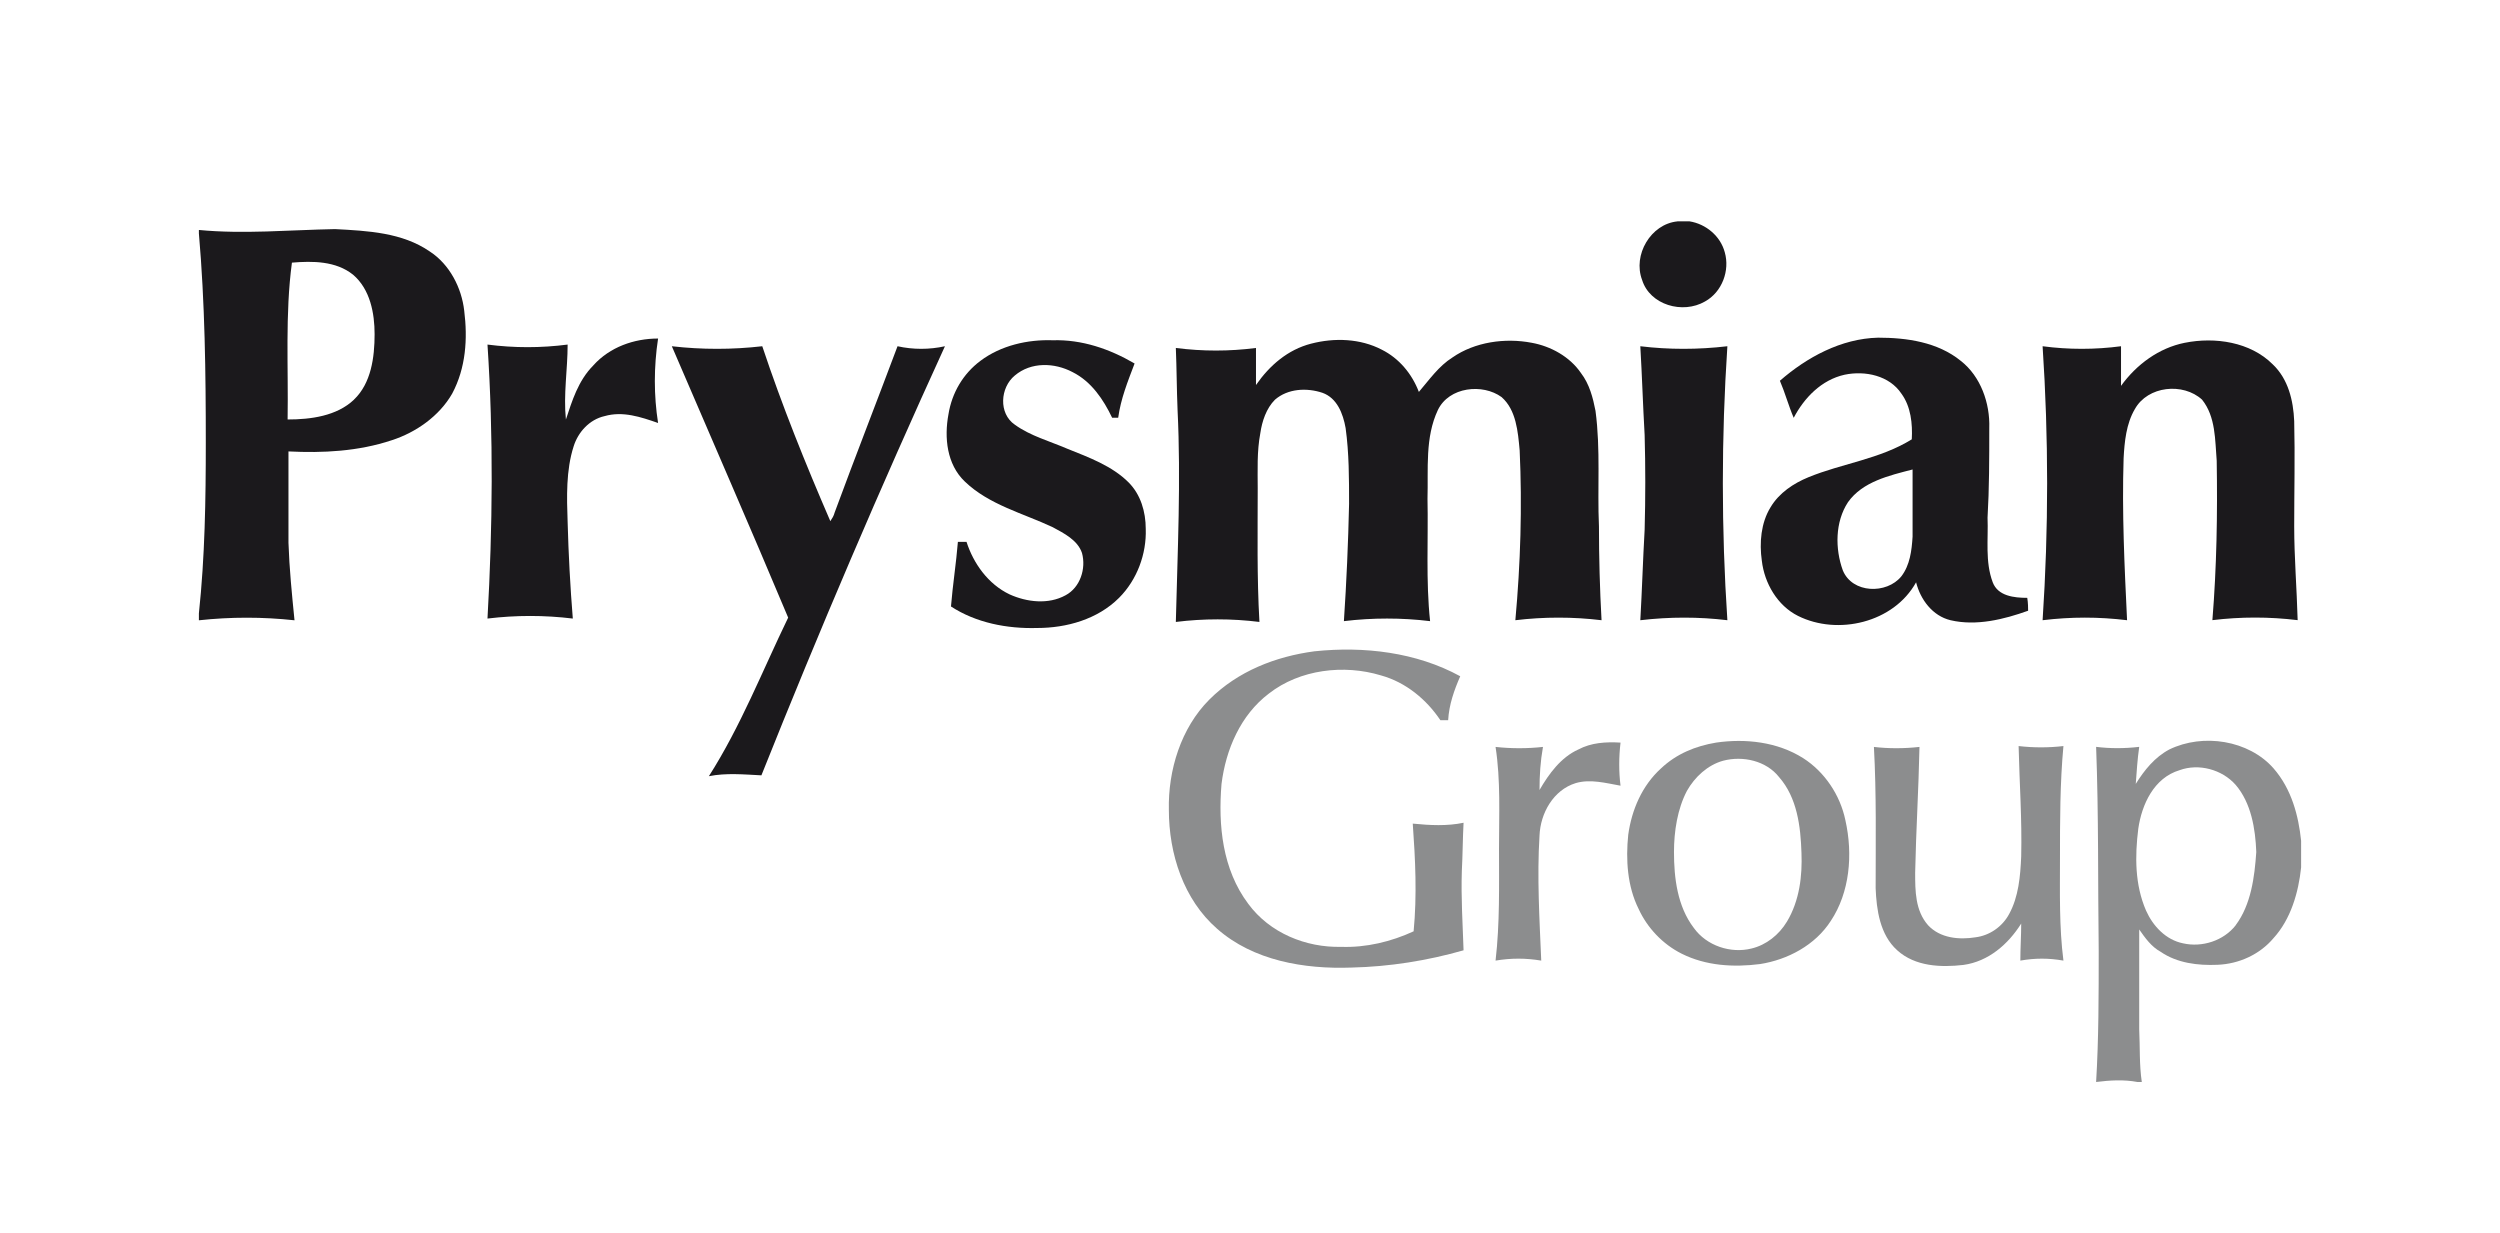
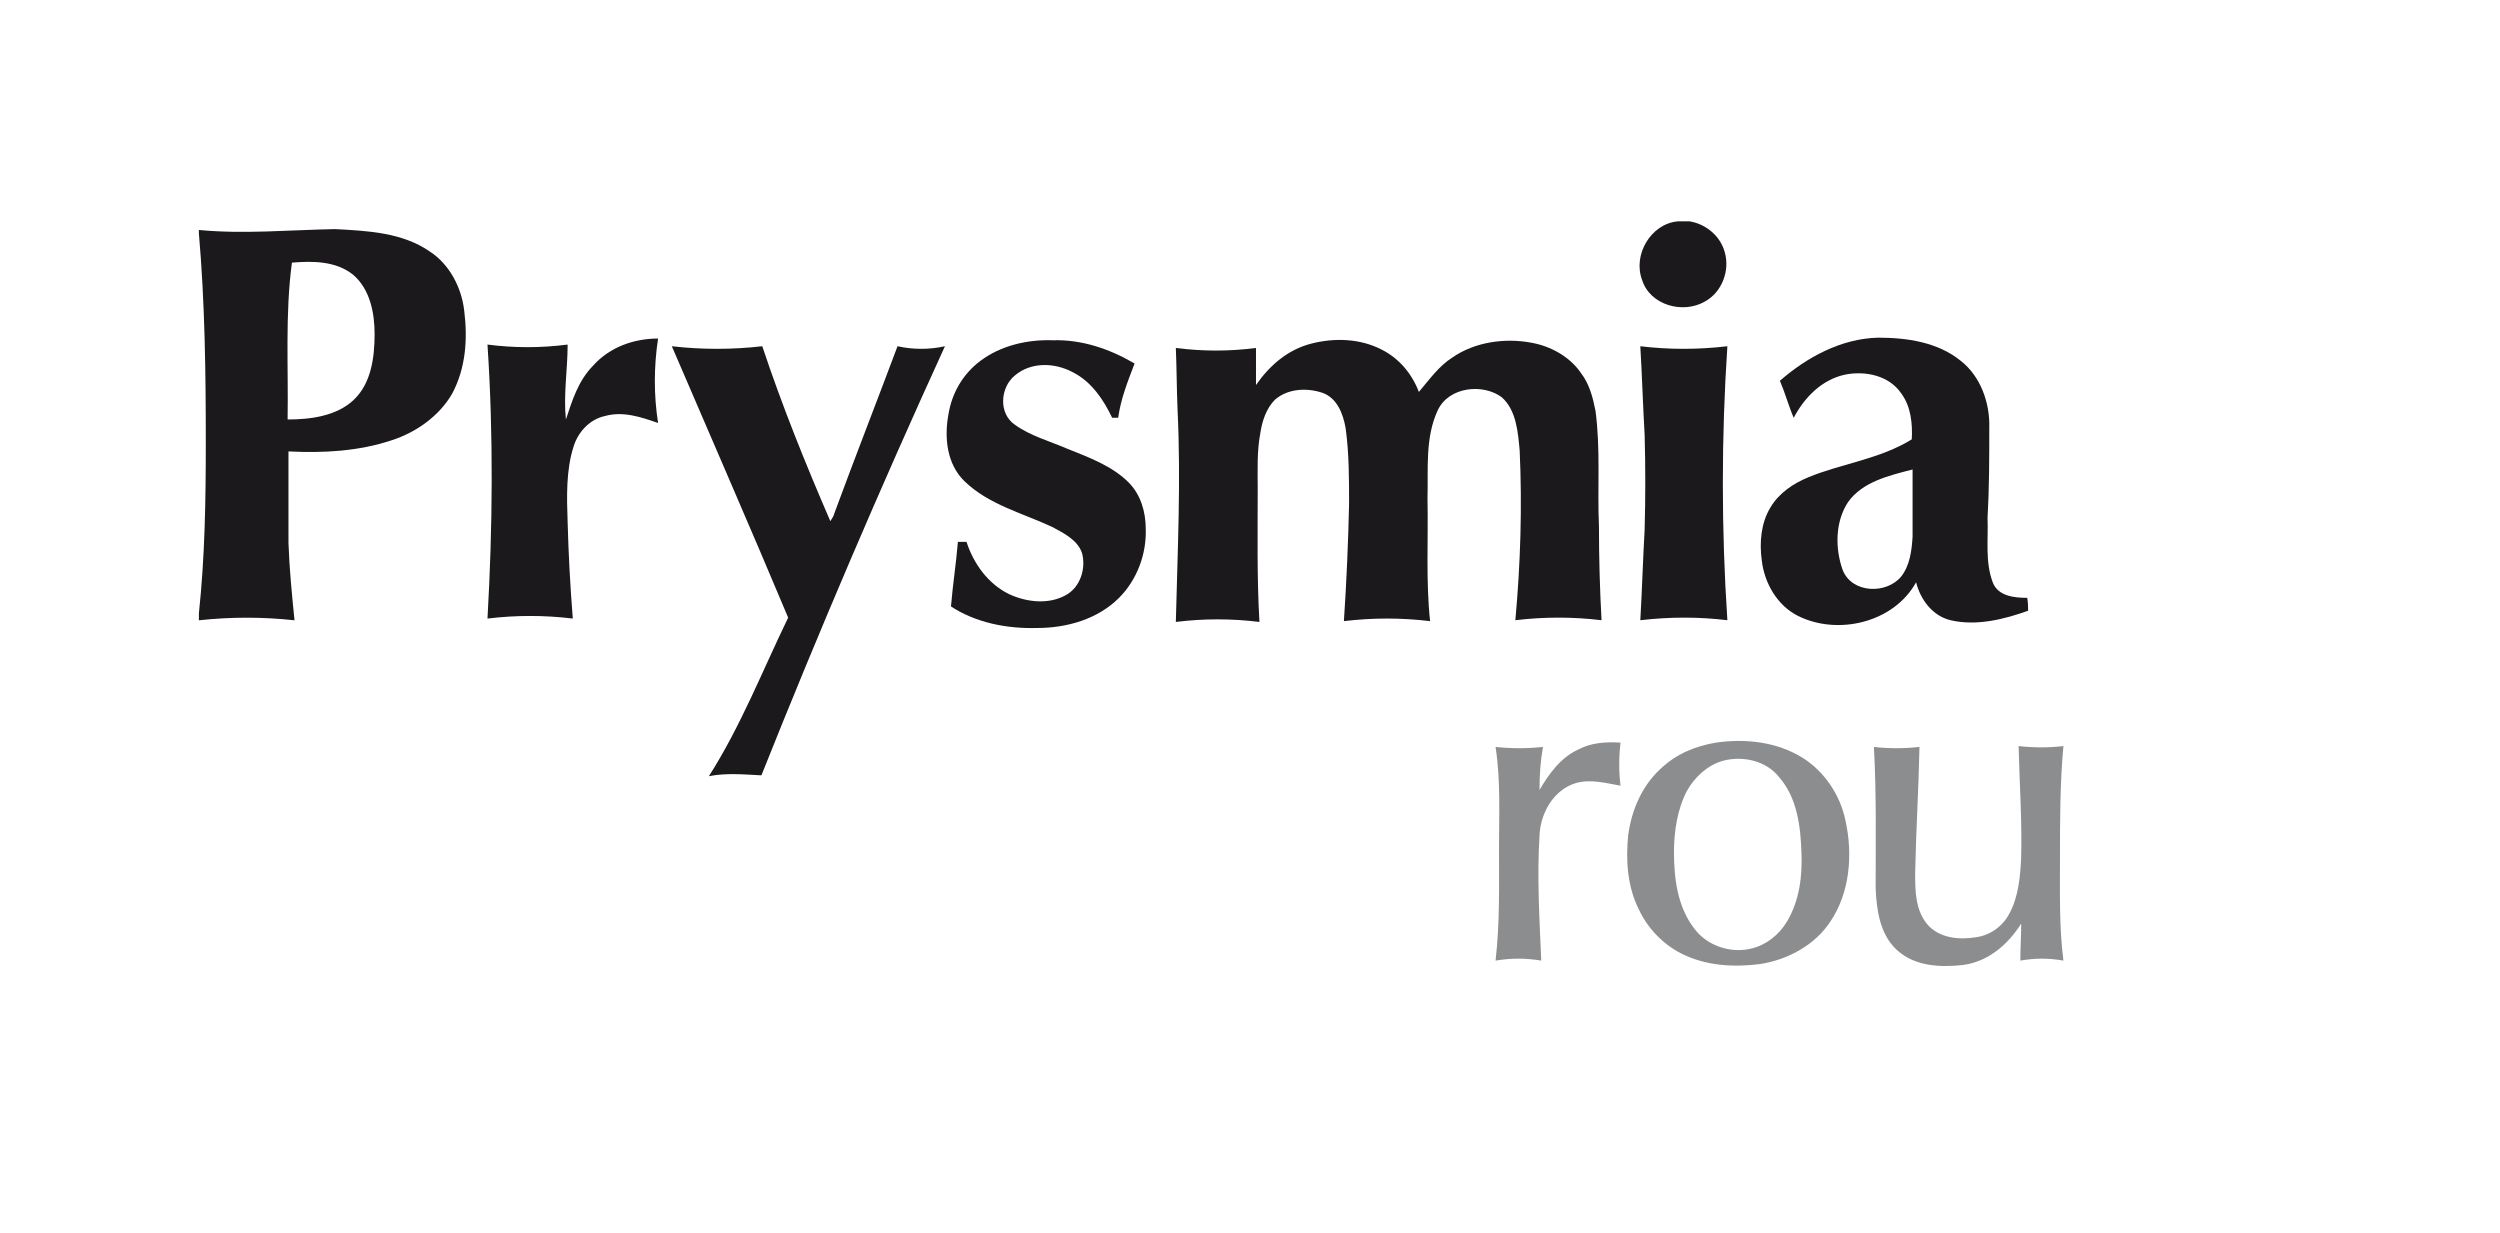
<svg xmlns="http://www.w3.org/2000/svg" id="Layer_1" data-name="Layer 1" viewBox="0 0 405.5 200">
  <defs>
    <style>
      .cls-1 {
        clip-path: url(#clippath);
      }

      .cls-2 {
        fill: none;
      }

      .cls-2, .cls-3, .cls-4 {
        stroke-width: 0px;
      }

      .cls-3 {
        fill: #1b191c;
      }

      .cls-4 {
        fill: #8c8d8e;
      }
    </style>
    <clipPath id="clippath">
      <rect class="cls-2" x="32.25" y="35.9" width="341" height="139.61" />
    </clipPath>
  </defs>
  <g class="cls-1">
    <path class="cls-3" d="m272.07,35.9h1.96c2.66.42,5.03,2.38,5.73,5.03.84,2.93-.42,6.43-3.21,7.97-3.63,2.1-8.94.56-10.2-3.49-1.54-4.05,1.4-9.08,5.73-9.5h0Z" />
  </g>
  <path class="cls-3" d="m57.41,64.83c-2.79,2.65-6.99,3.21-10.76,3.21.14-8.53-.42-17.05.7-25.44,3.35-.28,7.13-.28,9.92,1.96,2.79,2.38,3.49,6.29,3.49,9.64,0,3.77-.56,7.97-3.35,10.62h0Zm17.89-14.4c-.42-3.77-2.38-7.55-5.59-9.64-4.47-3.08-10.06-3.35-15.37-3.63-7.41.14-14.81.84-22.08.14v.56c.98,11.32,1.12,22.64,1.12,33.96,0,9.22-.14,18.45-1.12,27.67v1.12c5.17-.56,10.34-.56,15.51,0-.42-4.19-.84-8.39-.98-12.58v-14.81c5.59.28,11.32,0,16.77-1.82,3.91-1.26,7.69-3.91,9.78-7.55,2.24-4.19,2.52-8.94,1.96-13.42h0Z" />
  <path class="cls-3" d="m96.26,59.24c2.66-2.94,6.57-4.33,10.48-4.33-.7,4.61-.7,9.22,0,13.7-2.8-.98-5.73-1.96-8.66-1.12-2.52.56-4.33,2.66-5.03,4.89-1.26,3.91-1.12,8.25-.98,12.3.14,5.17.42,10.48.84,15.65-4.61-.56-9.22-.56-13.84,0,.84-14.81.98-29.63,0-44.44,4.33.56,8.67.56,13,0,0,4.05-.7,8.11-.28,12.16.98-2.94,1.96-6.29,4.47-8.8h0Z" />
  <path class="cls-3" d="m212.67,55.74c3.77-.98,7.97-.84,11.46.98,2.8,1.4,4.89,3.91,6.01,6.85,1.68-1.96,3.22-4.19,5.45-5.59,3.63-2.52,8.53-3.21,12.86-2.38,3.08.56,6.15,2.24,7.97,4.89,1.4,1.82,1.96,4.05,2.37,6.15.84,6.29.28,12.58.56,18.73,0,5.03.14,10.2.42,15.23-4.61-.56-9.36-.56-13.98,0,.84-9.22,1.12-18.45.7-27.53-.28-3.07-.56-6.57-2.93-8.66-3.07-2.24-8.53-1.68-10.34,2.1-2.1,4.47-1.54,9.5-1.68,14.4.14,6.57-.28,13.28.42,19.84-4.61-.56-9.36-.56-13.98,0,.42-6.29.7-12.72.84-19.01,0-4.05,0-8.25-.56-12.3-.42-2.38-1.4-4.89-3.77-5.73-2.52-.84-5.59-.7-7.69,1.12-1.4,1.4-2.1,3.49-2.38,5.45-.56,2.94-.42,6.01-.42,8.94,0,7.13-.14,14.39.28,21.66-4.47-.56-9.08-.56-13.56,0,.28-11.46.84-22.92.28-34.38-.14-3.35-.14-6.71-.28-10.06,4.33.56,8.67.56,13,0v6.01c2.23-3.21,5.17-5.73,8.94-6.71h0Z" />
-   <path class="cls-3" d="m354.38,55.6c4.89-.98,10.62-.14,14.25,3.49,2.52,2.38,3.35,5.87,3.49,9.22.14,5.73,0,11.32,0,17.05,0,5.03.42,10.06.56,15.23-4.61-.56-9.22-.56-13.83,0,.7-8.66.84-17.19.7-25.85-.28-3.35-.14-7.13-2.38-9.92-3.07-2.8-8.8-2.24-10.9,1.54-1.4,2.38-1.68,5.31-1.82,7.97-.28,8.8.14,17.47.56,26.27-4.61-.56-9.08-.56-13.7,0,.98-14.81.98-29.63,0-44.44,4.19.56,8.52.56,12.72,0v6.43c2.52-3.49,6.15-6.15,10.34-6.99h0Z" />
  <path class="cls-3" d="m159.01,58.54c3.35-2.52,7.69-3.49,11.74-3.35,4.75-.14,9.22,1.4,13.28,3.77-1.12,2.94-2.24,5.73-2.66,8.8h-.98c-1.4-2.93-3.35-5.87-6.43-7.41-2.93-1.54-6.71-1.68-9.36.56-2.38,1.96-2.66,6.15,0,7.97,2.51,1.82,5.59,2.65,8.53,3.91,3.49,1.4,7.27,2.79,9.92,5.45,1.96,1.96,2.79,4.75,2.79,7.55.14,4.05-1.4,8.25-4.33,11.18-3.49,3.49-8.52,4.89-13.28,4.89-4.89.14-9.92-.84-13.98-3.49.28-3.49.84-6.99,1.12-10.48h1.4c1.12,3.49,3.49,6.85,6.99,8.52,2.79,1.26,6.29,1.68,9.08.14,2.37-1.26,3.35-4.33,2.66-6.85-.7-2.1-2.94-3.21-4.75-4.19-4.75-2.24-10.34-3.63-14.26-7.41-2.93-2.79-3.35-7.13-2.65-10.9.56-3.49,2.38-6.57,5.17-8.66h0Z" />
  <path class="cls-3" d="m108.97,56.16c4.89.56,9.78.56,14.67,0,3.21,9.64,6.99,19.01,11.04,28.37.28-.42.56-.84.7-1.4,3.35-9.08,6.85-18.03,10.2-26.97,2.51.56,5.17.56,7.69,0-10.48,22.92-20.4,46.12-29.77,69.6-2.79-.14-5.73-.42-8.52.14,5.17-8.11,8.66-17.05,12.86-25.72-6.15-14.67-12.58-29.35-18.87-44.02h0Z" />
-   <path class="cls-3" d="m266.06,56.16c4.61.56,9.36.56,14.12,0-.98,14.81-.98,29.63,0,44.44-4.61-.56-9.36-.56-14.12,0,.28-4.89.42-9.78.7-14.67.14-5.17.14-10.34,0-15.37-.28-4.89-.42-9.64-.7-14.39h0Z" />
+   <path class="cls-3" d="m266.06,56.16c4.61.56,9.36.56,14.12,0-.98,14.81-.98,29.63,0,44.44-4.61-.56-9.36-.56-14.12,0,.28-4.89.42-9.78.7-14.67.14-5.17.14-10.34,0-15.37-.28-4.89-.42-9.64-.7-14.39h0" />
  <path class="cls-3" d="m310.22,87.05c-.14,2.24-.42,4.61-1.82,6.43-2.37,2.93-7.97,2.8-9.5-.98-1.26-3.49-1.26-7.83.84-11.04,2.37-3.35,6.71-4.33,10.48-5.31v10.9h0Zm18.59,9.92c-2.1,0-4.75-.28-5.59-2.52-1.26-3.35-.7-6.99-.84-10.48.28-4.75.28-9.64.28-14.53.14-4.05-1.4-8.39-4.61-10.9-3.77-3.07-8.8-3.77-13.42-3.77-6.01.14-11.6,3.21-15.93,6.99.84,1.96,1.4,4.05,2.24,6.01,1.68-3.21,4.47-6.15,8.25-6.99,3.35-.7,7.27.14,9.22,3.07,1.54,2.1,1.82,4.89,1.68,7.41-5.17,3.21-11.32,3.91-16.77,6.15-2.38.98-4.75,2.52-6.15,4.89-1.54,2.51-1.82,5.73-1.4,8.66.42,3.63,2.52,7.27,5.87,8.94,6.43,3.21,15.51,1.12,19.15-5.45.7,2.79,2.66,5.45,5.59,6.15,4.19.98,8.67-.14,12.58-1.54,0-.42,0-1.26-.14-2.1h0Z" />
-   <path class="cls-4" d="m213.23,105.64c7.97-.84,16.49.14,23.62,4.05-.98,2.24-1.82,4.61-1.96,7.13h-1.26c-2.24-3.35-5.59-6.15-9.64-7.27-6.01-1.82-13.14-.98-18.17,2.94-4.61,3.49-6.99,9.08-7.69,14.67-.56,6.71.14,13.84,4.33,19.43,3.49,4.75,9.36,7.13,15.09,6.99,4.05.14,8.11-.84,11.74-2.52.56-5.87.28-11.6-.14-17.47,2.8.28,5.59.42,8.24-.14-.14,2.66-.14,5.17-.28,7.83-.14,4.33.14,8.66.28,12.86-5.87,1.68-12.02,2.66-18.17,2.8-7.69.28-15.93-1.12-21.8-6.29-5.45-4.75-7.83-12.16-7.83-19.29-.14-6.43,1.96-13.28,6.57-17.89,4.61-4.61,10.76-6.99,17.05-7.83h0Z" />
  <path class="cls-4" d="m256,121.57c2.1-1.12,4.47-1.26,6.85-1.12-.28,2.38-.28,4.75,0,6.99-2.38-.42-4.89-1.12-7.27-.42-3.63,1.12-5.73,4.89-5.87,8.52-.42,6.71,0,13.56.28,20.27-2.52-.42-4.89-.42-7.41,0,.7-6.01.56-12.16.56-18.17,0-5.45.28-11.04-.56-16.49,2.51.28,5.17.28,7.69,0-.42,2.38-.56,4.61-.56,6.99,1.54-2.66,3.49-5.31,6.29-6.57h0Z" />
  <path class="cls-4" d="m303.93,121.15c2.37.28,4.89.28,7.41,0-.14,6.85-.56,13.56-.7,20.4,0,2.94,0,6.15,2.1,8.53,1.96,2.1,5.03,2.38,7.69,1.95,2.24-.28,4.33-1.68,5.45-3.77,1.54-2.8,1.82-6.15,1.96-9.36.14-6.01-.28-11.88-.42-17.89,2.38.28,4.89.28,7.27,0-.56,6.01-.56,12.16-.56,18.31,0,5.45-.14,11.04.56,16.49-2.38-.42-4.61-.42-6.99,0,0-1.96.14-4.05.14-6.01-2.1,3.35-5.31,6.15-9.36,6.71-3.63.42-7.83.28-10.76-2.38-2.8-2.52-3.35-6.57-3.49-10.06,0-7.55.14-15.23-.28-22.92h0Z" />
  <path class="cls-4" d="m289.82,149.52c-1.26,2.1-3.35,3.77-5.73,4.33-3.35.84-7.27-.42-9.36-3.35-2.66-3.49-3.21-8.11-3.21-12.3,0-3.35.56-6.99,2.1-9.92,1.26-2.24,3.35-4.19,5.87-4.89,3.21-.84,6.99,0,9.08,2.66,2.93,3.35,3.49,7.97,3.63,12.3.14,3.64-.28,7.69-2.38,11.18h0Zm9.5-16.49c-.84-4.05-3.35-7.83-6.85-10.06-4.19-2.65-9.36-3.21-14.12-2.52-3.35.56-6.43,1.82-8.94,4.19-3.07,2.79-4.75,6.71-5.31,10.76-.42,4.05-.14,8.38,1.68,12.02,1.4,3.07,3.91,5.73,6.99,7.27,3.91,1.96,8.39,2.24,12.72,1.68,4.47-.7,8.94-3.07,11.46-6.99,3.07-4.61,3.63-10.76,2.37-16.35h0Z" />
-   <path class="cls-4" d="m362.63,150.08c-1.96,2.51-5.45,3.63-8.53,2.93-2.8-.56-4.89-2.8-6.01-5.31-1.82-4.19-1.82-8.8-1.26-13.28.56-3.91,2.52-8.25,6.71-9.5,3.07-1.12,6.85-.14,9.08,2.38,2.52,2.93,3.21,7.13,3.35,10.9-.28,4.05-.84,8.53-3.35,11.88h0Zm6.15-25.44c-4.05-4.61-11.46-5.73-16.91-3.08-2.38,1.26-4.05,3.35-5.45,5.59.14-1.96.28-4.05.56-6.01-2.38.28-4.75.28-6.99,0,.42,11.04.28,22.08.42,33.12,0,7.13,0,14.26-.42,21.24,2.24-.28,4.47-.42,6.71,0h.7c-.42-2.8-.28-5.73-.42-8.53v-16.21c.98,1.4,1.96,2.79,3.49,3.63,2.65,1.82,6.01,2.24,9.22,2.1,3.49-.14,6.85-1.68,9.08-4.33,2.8-3.07,4.05-7.41,4.47-11.46v-4.33c-.42-4.05-1.54-8.38-4.47-11.74h0Z" />
</svg>